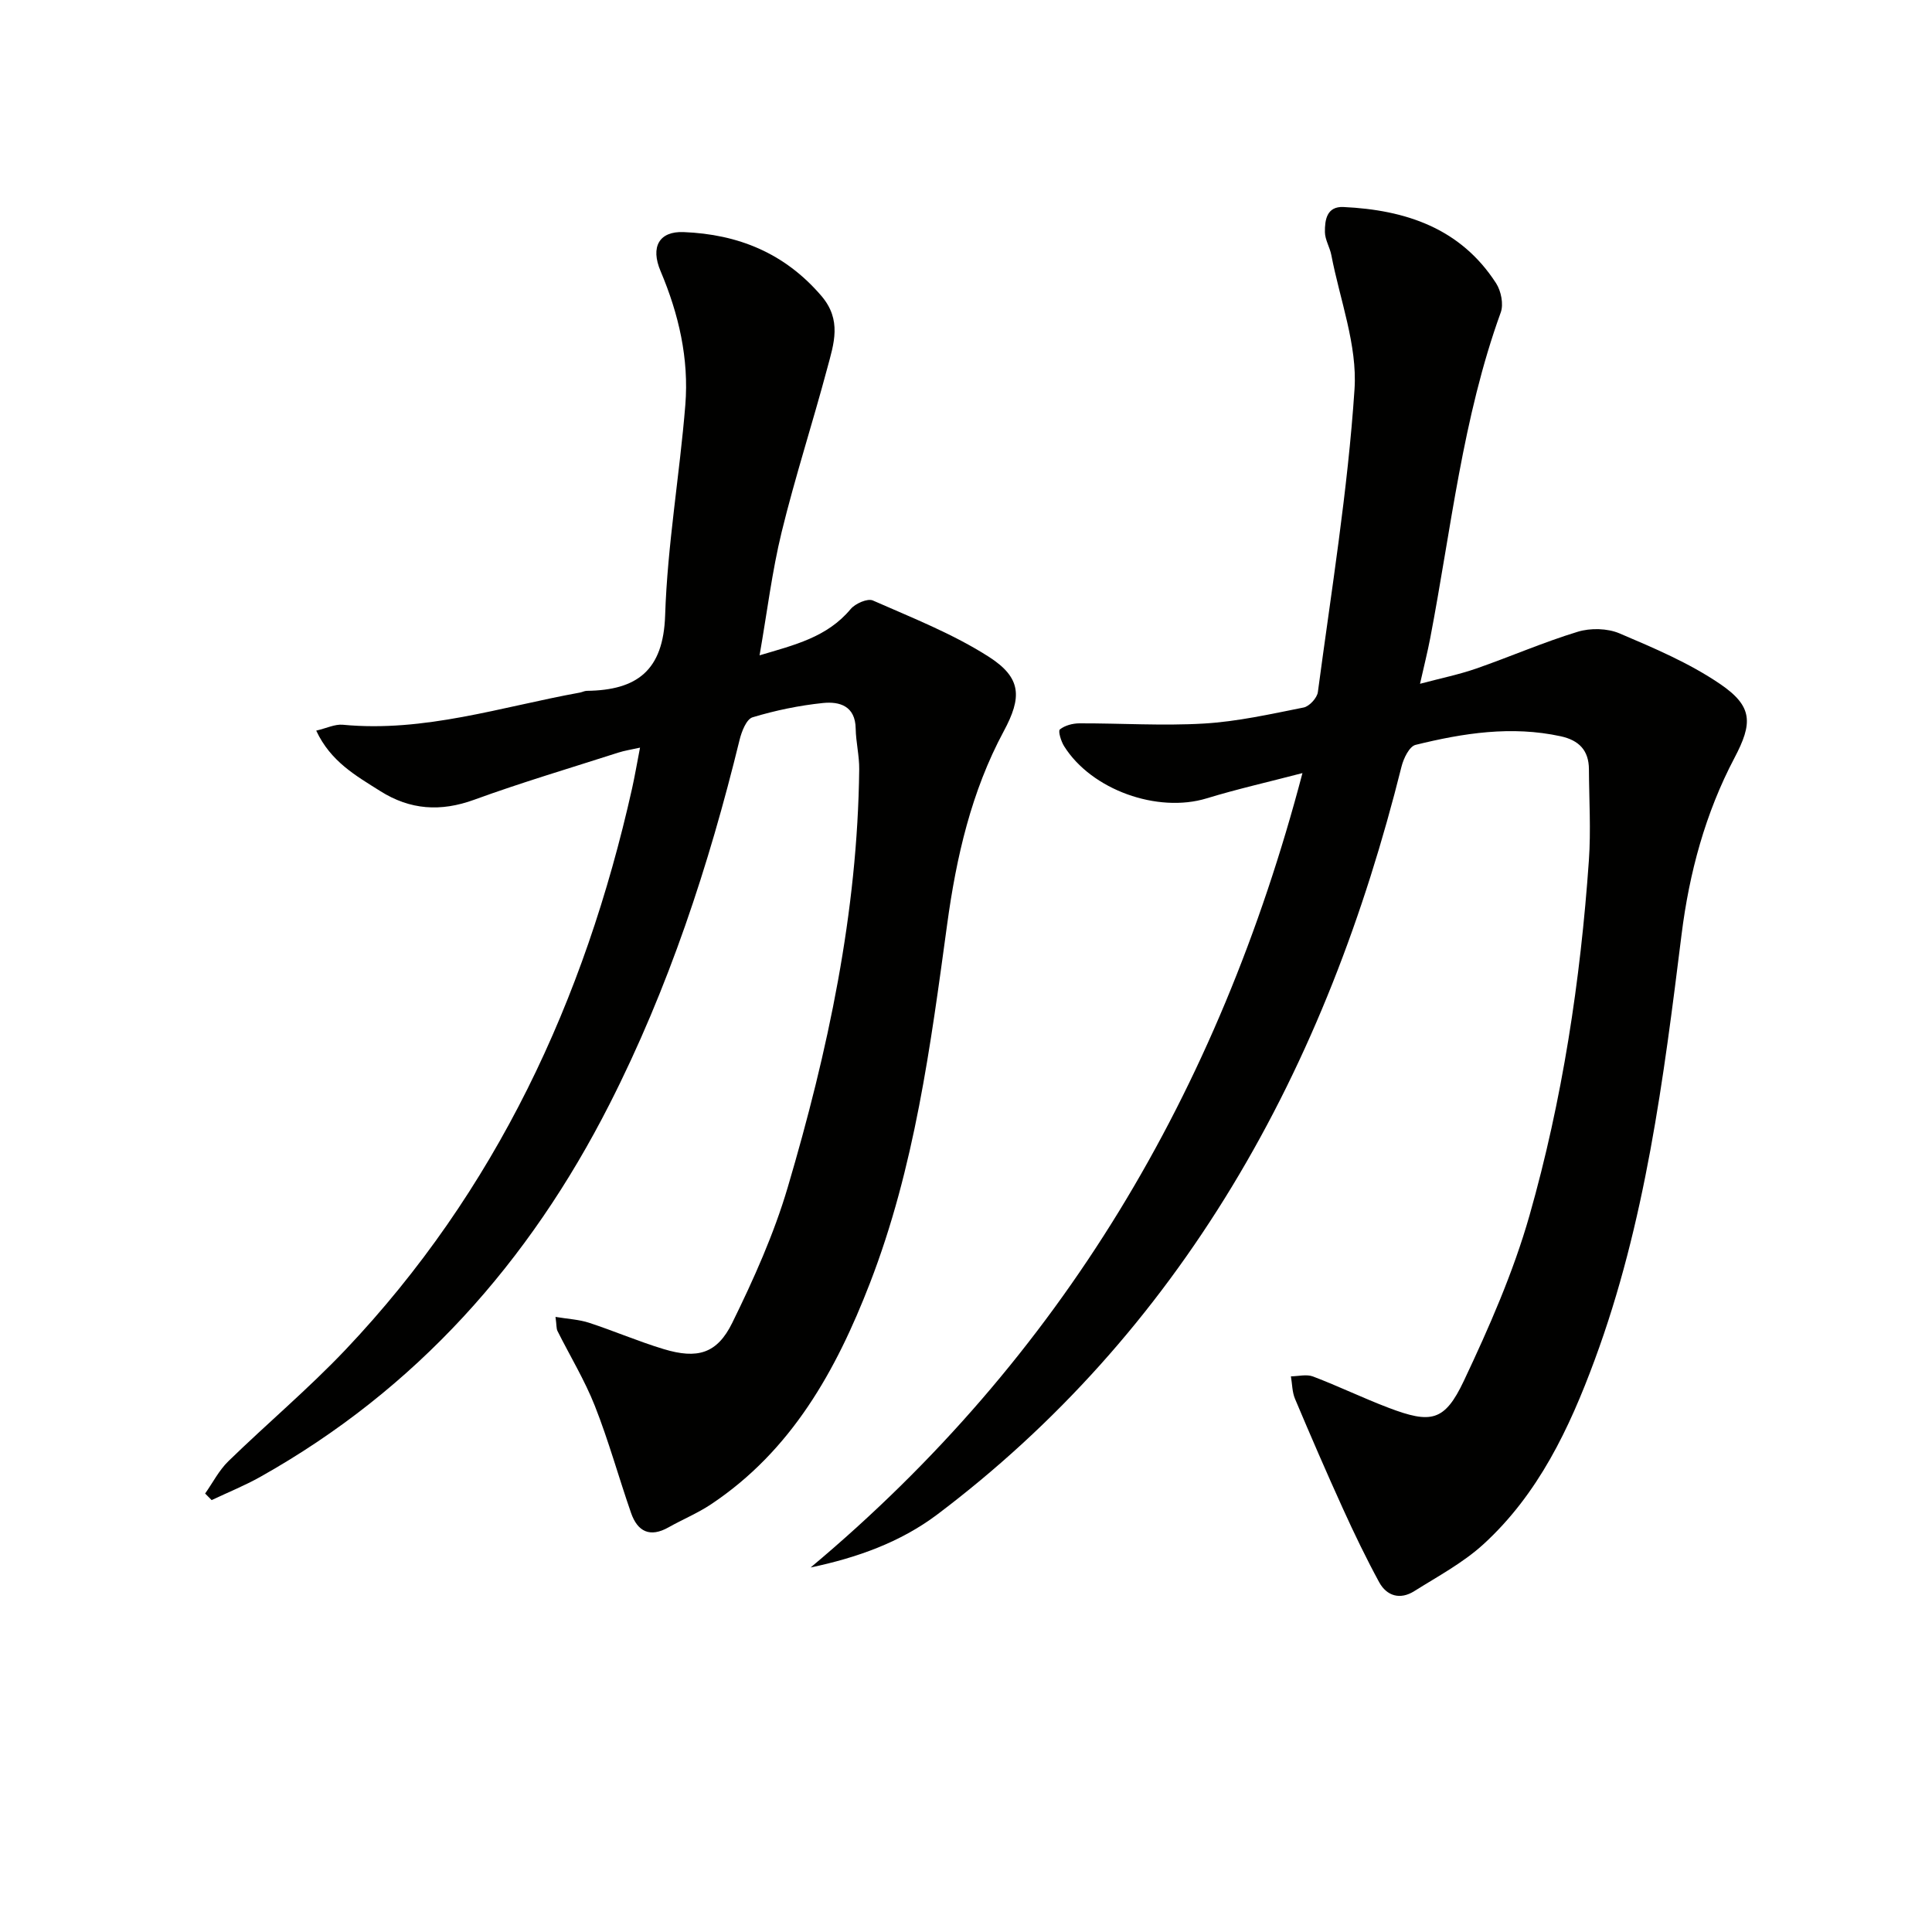
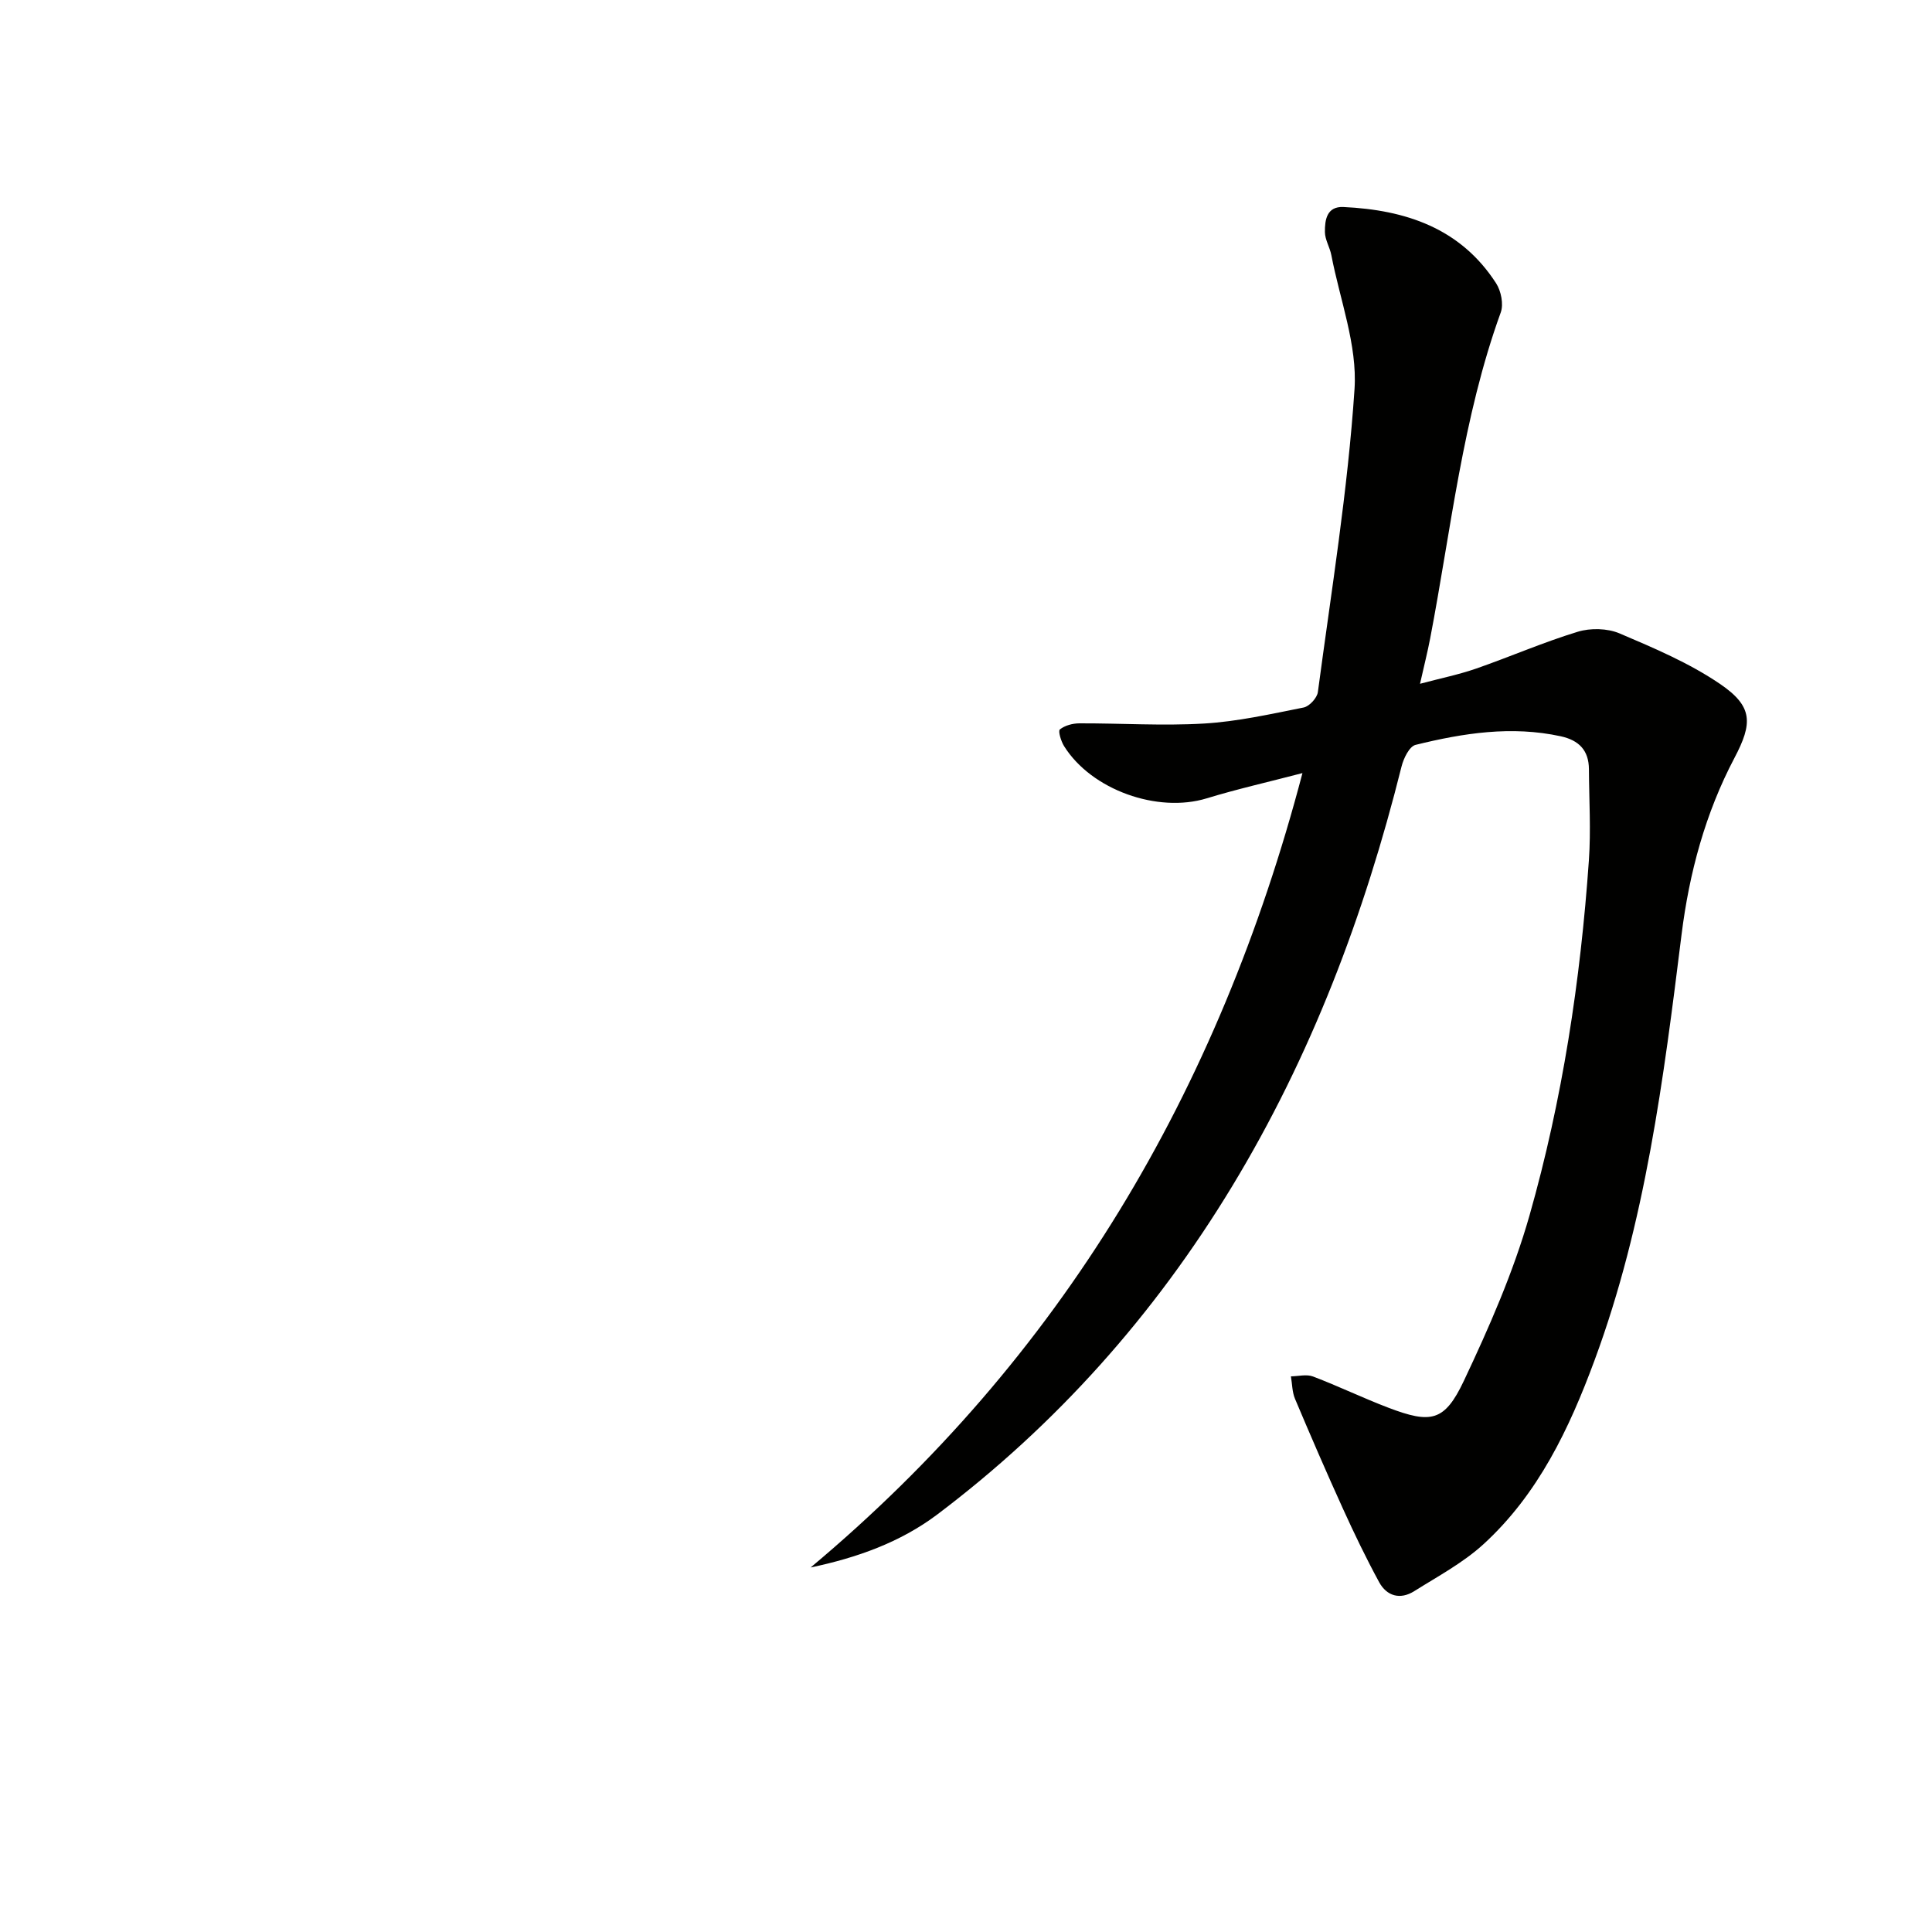
<svg xmlns="http://www.w3.org/2000/svg" enable-background="new 0 0 400 400" viewBox="0 0 400 400">
  <g fill="#010100">
    <path d="m167.83 324.53c51.9-43.43 84.5-98.54 101.83-164.47-7.2 1.88-13.59 3.32-19.83 5.23-10.15 3.1-23.85-1.73-29.53-10.82-.63-1.01-1.27-3.13-.86-3.45 1.02-.82 2.63-1.25 4-1.26 8.62-.03 17.26.55 25.85.04 6.92-.41 13.79-1.96 20.62-3.32 1.18-.24 2.78-1.98 2.94-3.19 2.78-20.89 6.2-41.75 7.59-62.74.6-9.1-3.03-18.49-4.8-27.73-.31-1.62-1.31-3.17-1.33-4.76-.03-2.5.36-5.36 3.84-5.2 12.84.6 24.24 4.36 31.61 15.8 1.02 1.59 1.57 4.31.96 6.01-7.92 21.86-10.28 44.9-14.62 67.51-.53 2.76-1.22 5.49-2.1 9.39 4.27-1.14 8.03-1.9 11.63-3.15 7.04-2.45 13.9-5.45 21.02-7.62 2.64-.81 6.13-.73 8.64.33 7.14 3.04 14.42 6.12 20.79 10.45 6.89 4.67 6.81 8.15 3.02 15.34-6.03 11.44-9.36 23.81-10.95 36.56-3.72 29.86-7.48 59.69-18.01 88.14-5.23 14.15-11.66 27.71-22.99 38.08-4.23 3.87-9.46 6.66-14.36 9.74-2.88 1.81-5.67 1.04-7.26-1.88-2.69-4.95-5.14-10.03-7.47-15.16-3.43-7.54-6.72-15.15-9.94-22.78-.6-1.42-.58-3.1-.85-4.66 1.54-.02 3.25-.48 4.58.03 5.27 2 10.36 4.47 15.62 6.47 8.82 3.35 11.62 2.86 15.61-5.58 5.23-11.07 10.22-22.44 13.57-34.17 6.83-24 10.57-48.66 12.31-73.56.44-6.26.04-12.58.01-18.88-.02-3.9-2.04-6-5.83-6.83-10.2-2.22-20.19-.66-30.07 1.78-1.28.32-2.48 2.8-2.9 4.49-7.66 30.65-18.7 59.91-35.13 87-16.07 26.49-36.32 49.25-61.07 67.91-7.62 5.7-16.48 8.88-26.14 10.91z" />
-     <path d="m115.01 272.65c2.64.44 4.88.54 6.93 1.21 5.2 1.7 10.24 3.88 15.48 5.46 6.96 2.1 11.04.97 14.19-5.45 4.44-9.04 8.62-18.37 11.47-28.01 8.34-28.24 14.48-56.95 14.81-86.59.03-2.8-.68-5.61-.73-8.42-.07-4.69-3.33-5.65-6.77-5.3-4.92.51-9.85 1.53-14.58 2.96-1.27.38-2.27 2.95-2.69 4.68-6.37 26.06-14.71 51.39-26.91 75.39-16.65 32.76-40.07 59.08-72.3 77.18-3.24 1.82-6.72 3.22-10.09 4.82-.45-.45-.9-.91-1.35-1.36 1.58-2.24 2.87-4.8 4.8-6.68 7.99-7.78 16.57-14.99 24.24-23.07 31.16-32.87 49.54-72.38 59.35-116.21.57-2.57 1.01-5.16 1.65-8.47-1.82.41-3.2.61-4.5 1.03-9.95 3.2-19.99 6.17-29.81 9.75-6.96 2.54-13.28 2.13-19.48-1.79-5.02-3.17-10.26-6.09-13.25-12.51 2.16-.51 3.88-1.37 5.5-1.22 16.9 1.62 32.83-3.71 49.09-6.66.49-.09.96-.36 1.45-.36 10.31-.13 15.83-4.14 16.2-15.64.47-14.54 3-29.01 4.18-43.55.77-9.58-1.36-18.81-5.12-27.69-2.16-5.08-.26-8.3 4.76-8.1 11.28.45 20.89 4.32 28.5 13.18 4.32 5.02 2.61 9.92 1.27 14.92-3.03 11.37-6.68 22.59-9.47 34.01-1.99 8.16-3 16.56-4.57 25.52 7.13-2.13 13.95-3.7 18.86-9.58.95-1.14 3.49-2.26 4.59-1.78 8.15 3.59 16.58 6.9 24.03 11.67 6.82 4.38 6.84 8.41 3.07 15.41-6.71 12.48-9.82 26.09-11.71 39.96-3.44 25.19-6.73 50.38-15.99 74.3-7.01 18.11-16.22 34.69-32.93 45.81-2.75 1.83-5.86 3.11-8.75 4.74-3.85 2.18-6.43.91-7.78-2.98-2.56-7.36-4.63-14.91-7.49-22.15-2.12-5.37-5.17-10.37-7.76-15.56-.23-.53-.16-1.24-.39-2.87z" />
  </g>
</svg>